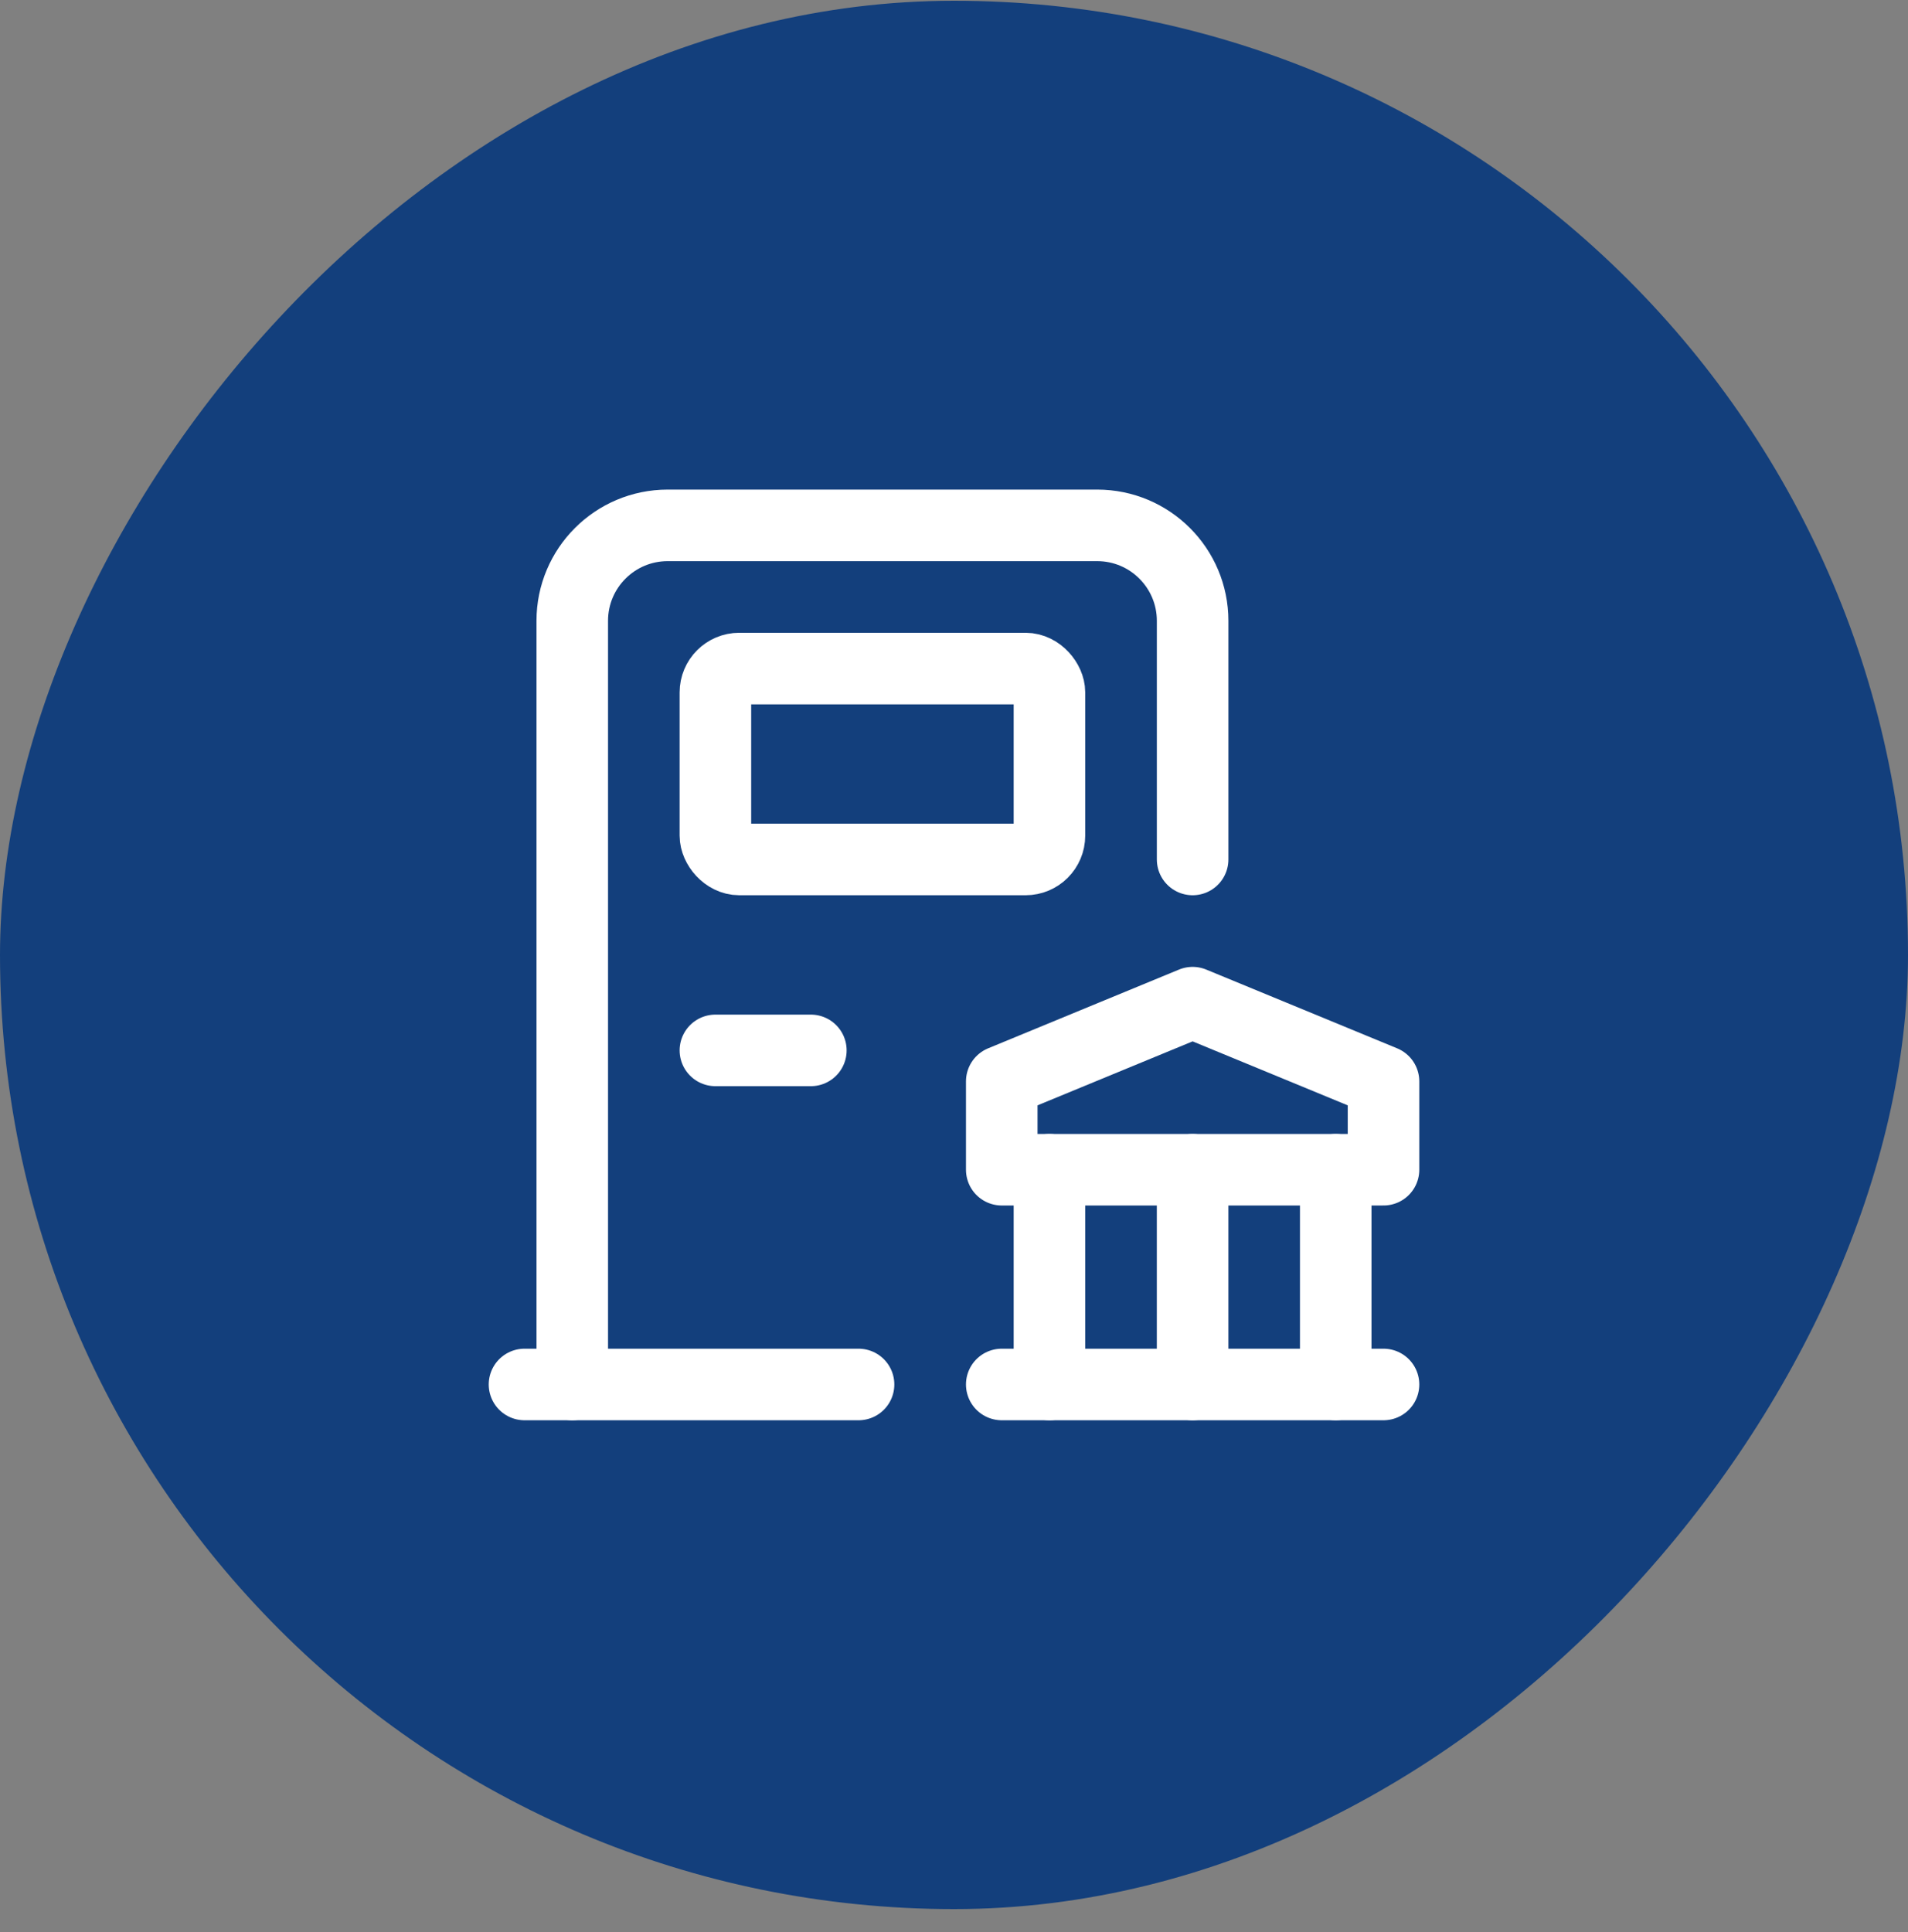
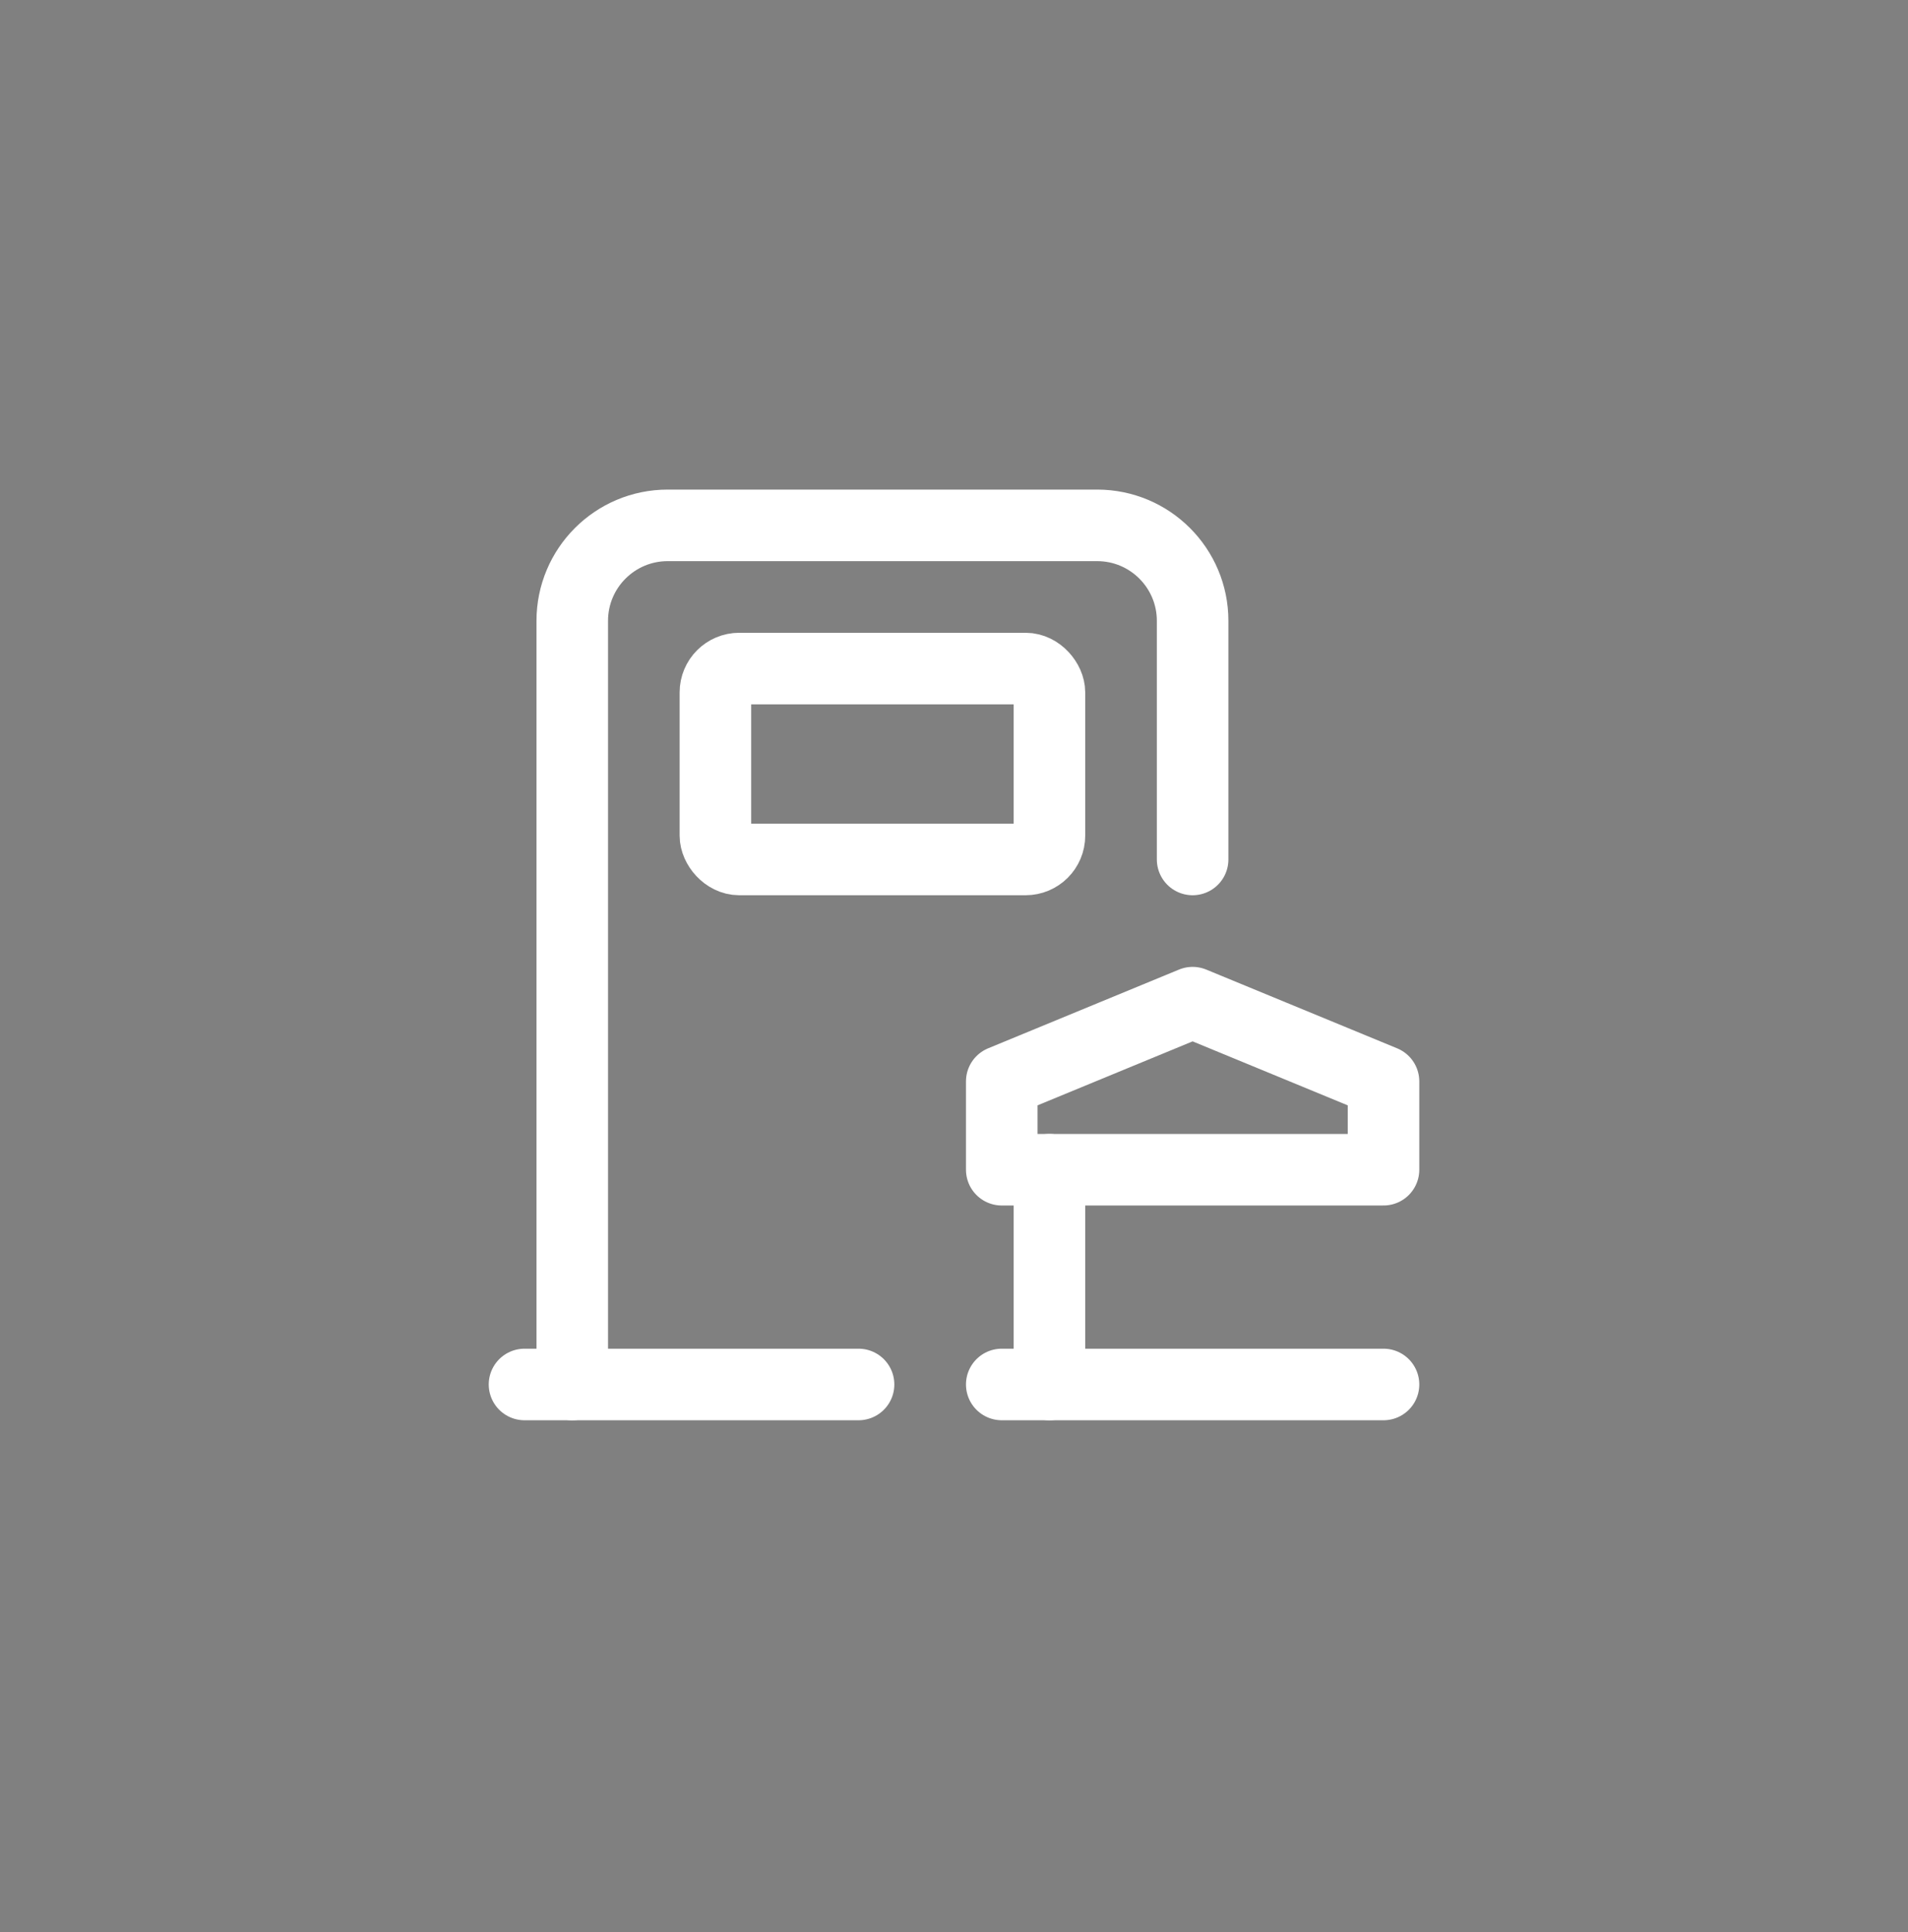
<svg xmlns="http://www.w3.org/2000/svg" width="80" height="81" viewBox="0 0 80 81" fill="none">
  <rect x="0" y="0" width="80" height="81" fill="#808080" stroke="none" />
-   <rect width="80" height="80" rx="40" transform="matrix(1 0 0 -1 0 80.032)" fill="#133F7C" />
  <path d="M35.998 58.039H21.992" stroke="white" stroke-width="3" stroke-linecap="round" stroke-linejoin="round" />
  <path d="M23.994 58.039V26.026C23.994 23.816 25.786 22.024 27.996 22.024H46.003C48.213 22.024 50.005 23.816 50.005 26.026V36.03" stroke="white" stroke-width="3" stroke-linecap="round" stroke-linejoin="round" />
  <rect x="29.996" y="28.027" width="14.006" height="8.003" rx="1" stroke="white" stroke-width="3" stroke-linecap="round" stroke-linejoin="round" />
-   <path d="M29.996 44.034H33.998" stroke="white" stroke-width="3" stroke-linecap="round" stroke-linejoin="round" />
  <path d="M44.002 58.039V49.036" stroke="white" stroke-width="3" stroke-linecap="round" stroke-linejoin="round" />
-   <path d="M50.004 58.039V49.036" stroke="white" stroke-width="3" stroke-linecap="round" stroke-linejoin="round" />
-   <path d="M56.006 58.039V49.036" stroke="white" stroke-width="3" stroke-linecap="round" stroke-linejoin="round" />
  <path d="M42.002 58.039H58.009" stroke="white" stroke-width="3" stroke-linecap="round" stroke-linejoin="round" />
  <path fill-rule="evenodd" clip-rule="evenodd" d="M42.002 45.334V49.036H58.009V45.334L50.005 42.033L42.002 45.334Z" stroke="white" stroke-width="3" stroke-linecap="round" stroke-linejoin="round" />
</svg>